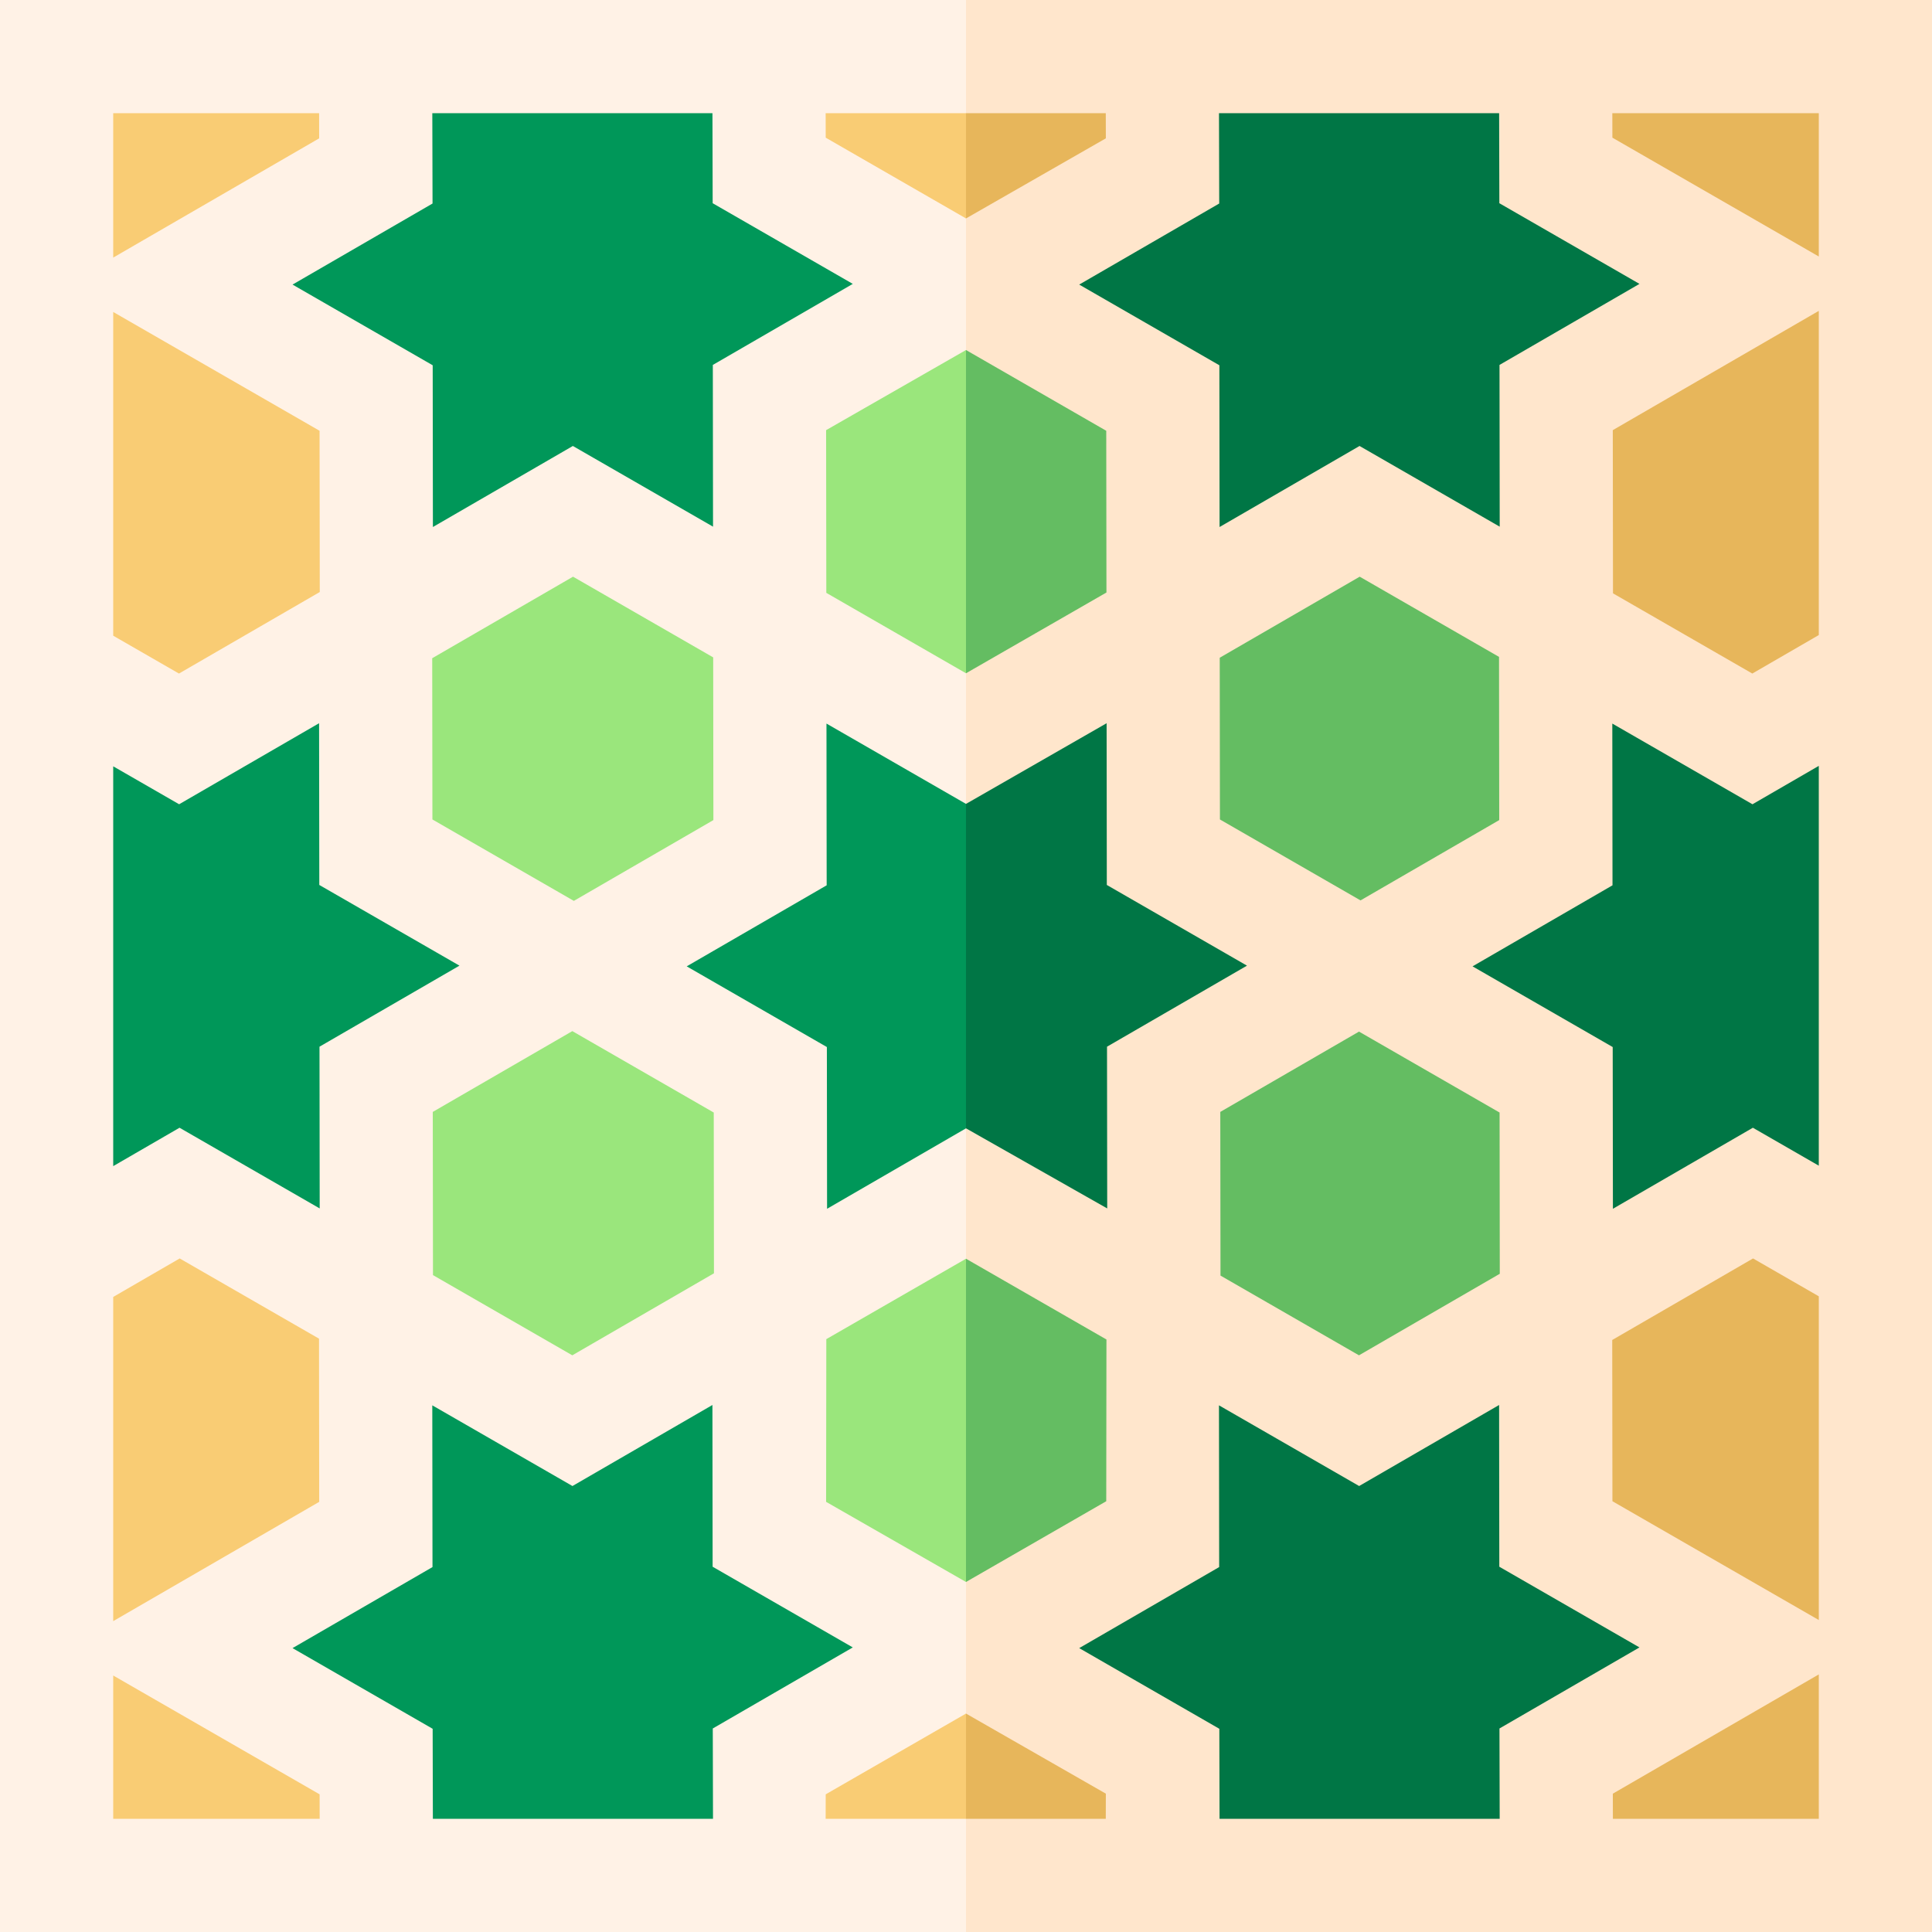
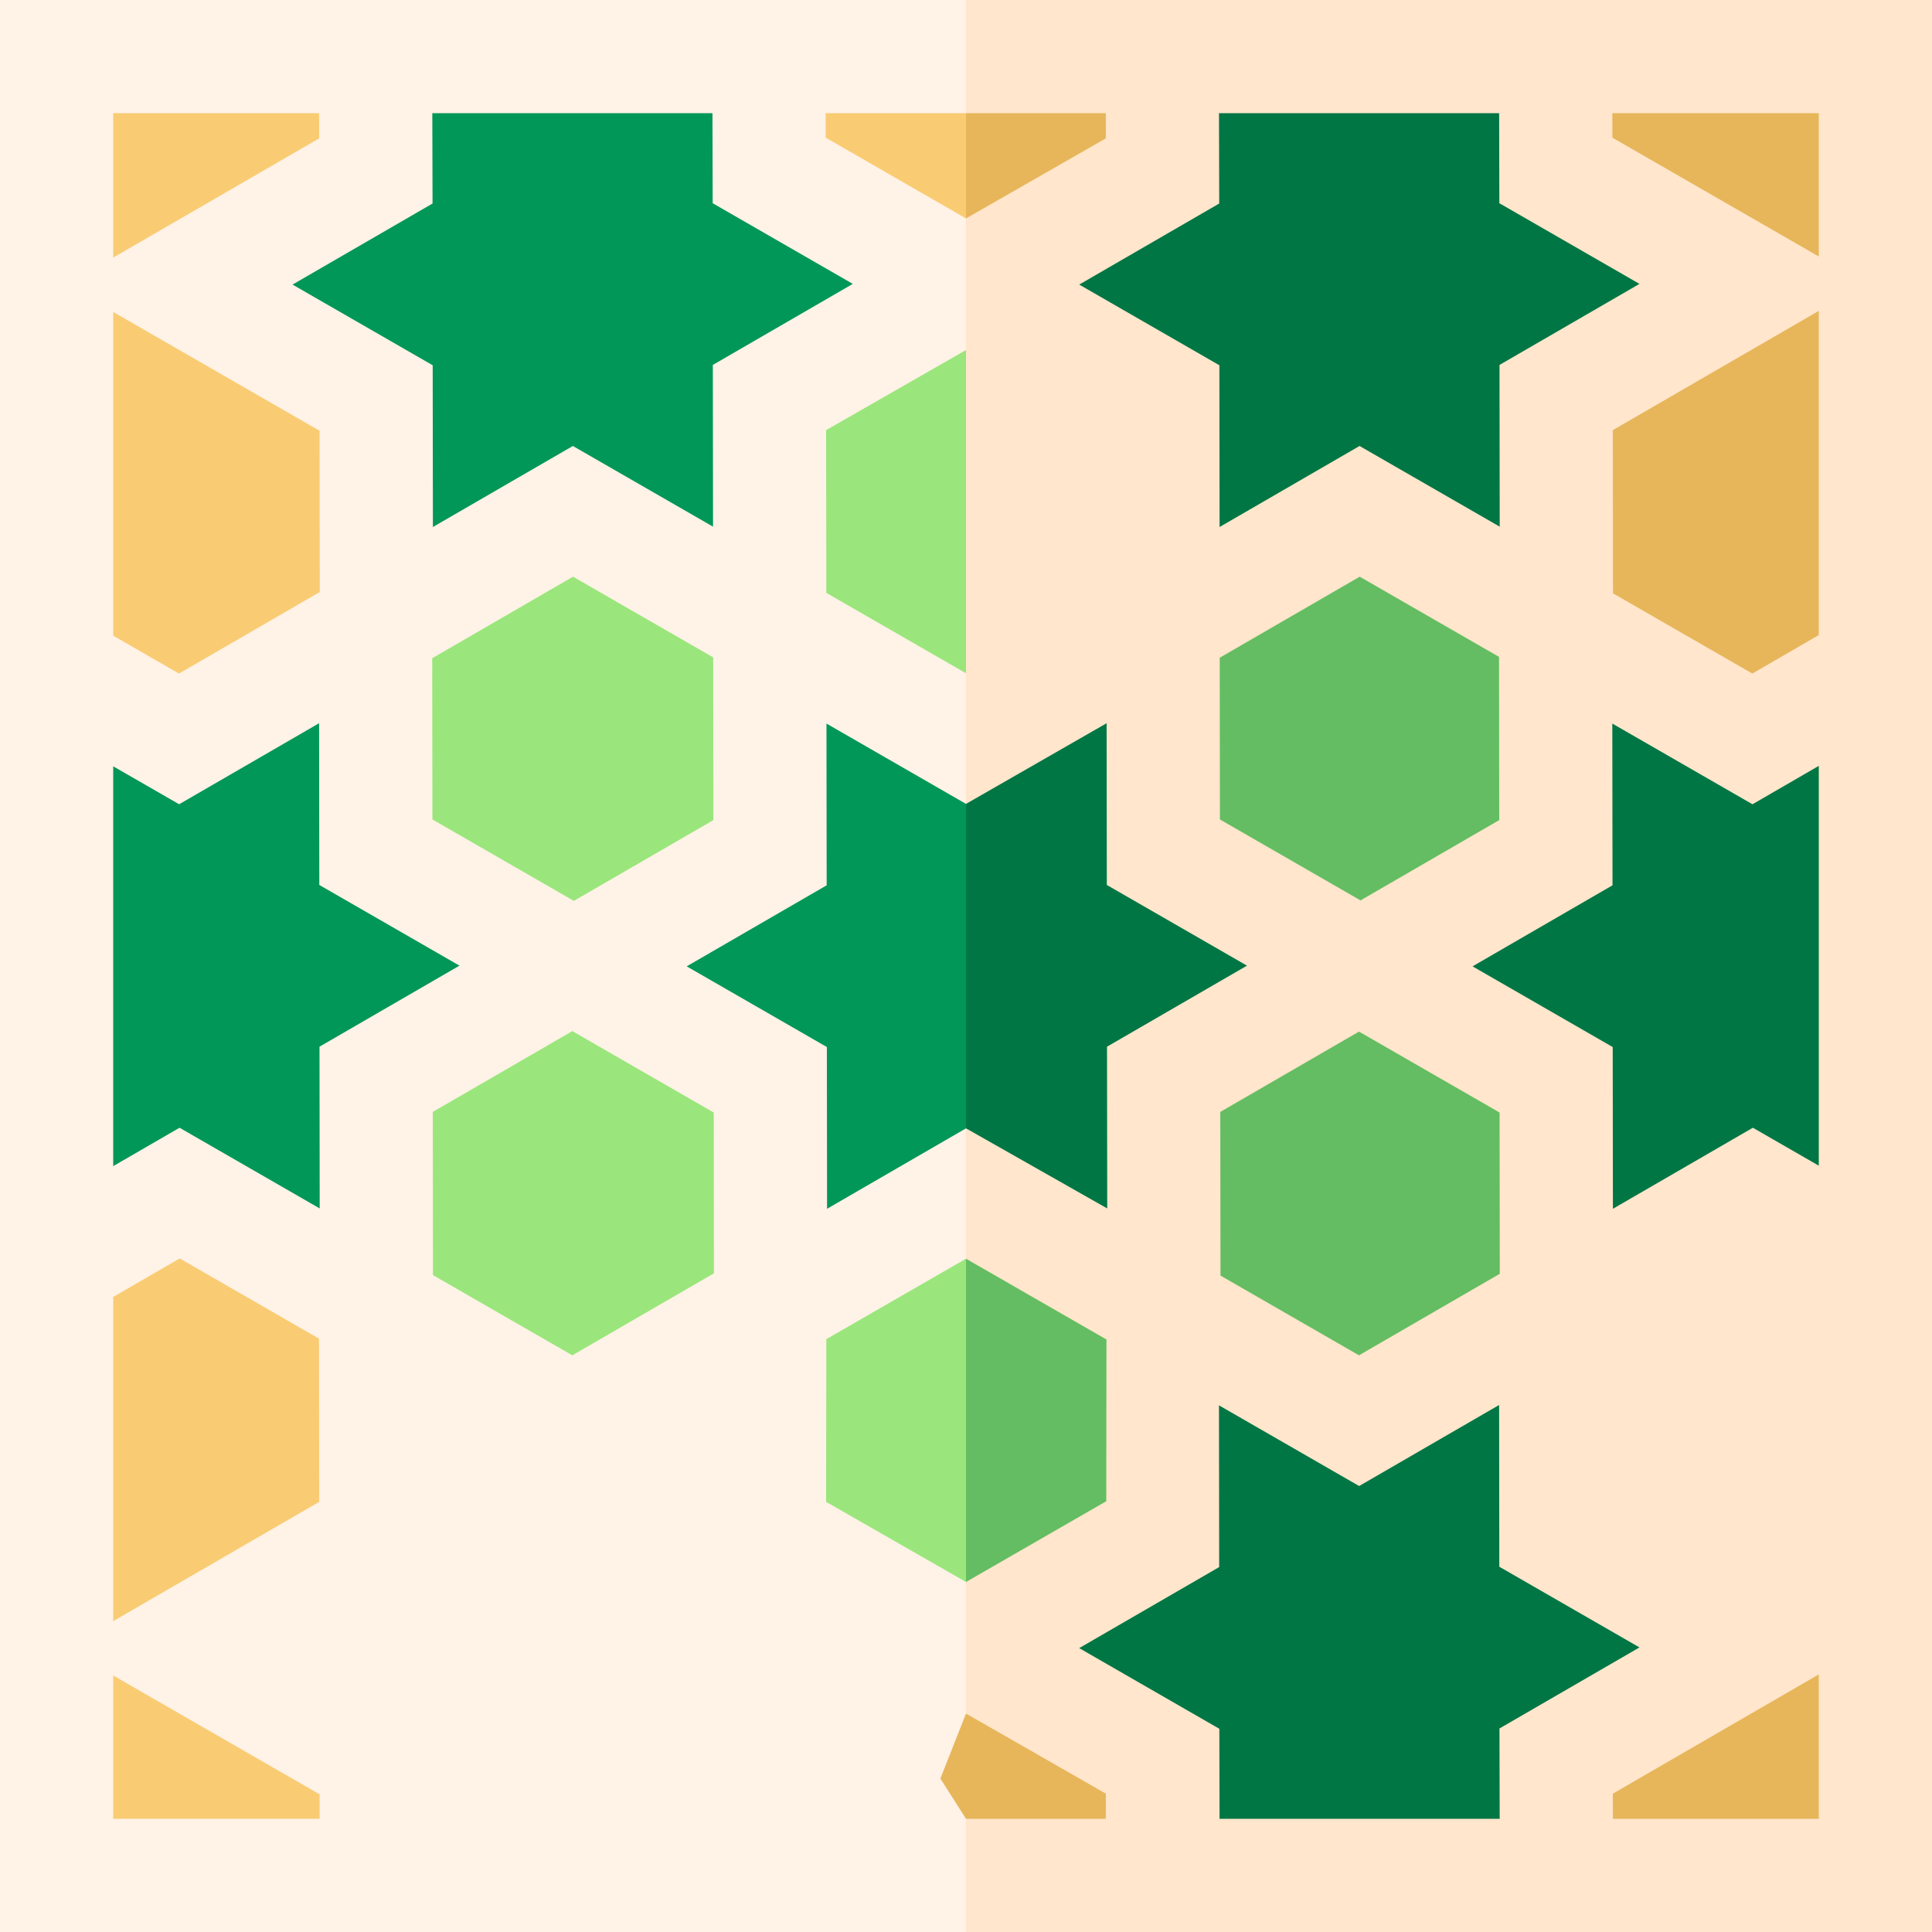
<svg xmlns="http://www.w3.org/2000/svg" id="Capa_1" viewBox="0 0 512 512">
  <rect x="0" y="0" width="512" height="512" fill="#333333" stroke="none" />
  <g>
    <path d="m512 0h-256l-19.298 261.001 19.298 250.999h256z" fill="#ffe6cc" />
    <path d="m0 0h256v512h-256z" fill="#fff2e6" />
-     <path d="m114.658 458.146-37.136-21.379 37.094-21.476-.054-42.862 37.146 21.384 37.093-21.476.053 42.862 37.146 21.385-37.103 21.482.058 23.934h-74.238z" fill="#009759" />
    <path d="m397.342 53.854 37.136 21.379-37.094 21.476.054 42.862-37.146-21.384-37.093 21.476-.053-42.862-37.146-21.385 37.103-21.482-.059-23.934h74.24z" fill="#007645" />
    <path d="m397.31 217.332-36.758 21.283-37.258-21.449-.052-42.862 37.092-21.477 36.923 21.256z" fill="#64bd62" />
    <path d="m114.743 337.917-.053-43.249 36.981-21.412 37.481 21.578.052 42.604-37.538 21.735z" fill="#9ae67c" />
    <path d="m189.002 174.212.054 43.12-36.981 21.412-37.481-21.578-.053-42.733 37.316-21.606z" fill="#9ae67c" />
    <path d="m323.444 338.045-.054-43.377 36.759-21.283 37.257 21.449.053 42.733-37.316 21.606z" fill="#64bd62" />
    <path d="m427.459 157.241-.053-43.248 54.594-31.61v85.913l-17.619 10.202z" fill="#e7b65b" />
    <path d="m188.865 53.854 37.135 21.379-37.093 21.476.053 42.862-37.146-21.384-37.093 21.476-.053-42.862-37.146-21.385 37.104-21.482-.059-23.934h74.239z" fill="#009759" />
    <path d="m84.69 114.159.053 42.732-37.316 21.607-17.427-10.033v-85.791z" fill="#f9cc74" />
    <path d="m47.47 213.138 37.092-21.476.054 42.861 37.145 21.385-37.093 21.477.053 42.862-37.145-21.385-17.576 10.176v-105.957z" fill="#009759" />
    <path d="m30 343.704 17.619-10.202 36.922 21.257.053 43.248-54.594 31.61z" fill="#f9cc74" />
    <path d="m323.135 458.146-37.135-21.379 37.093-21.476-.053-42.862 37.146 21.384 37.093-21.476.053 42.862 37.146 21.385-37.104 21.482.059 23.934h-74.239z" fill="#007645" />
-     <path d="m427.31 397.841-.053-42.732 37.316-21.607 17.427 10.033v85.791z" fill="#e7b65b" />
    <path d="m464.53 298.862-37.092 21.476-.054-42.861-37.145-21.385 37.093-21.477-.053-42.862 37.145 21.385 17.576-10.176v105.957z" fill="#007645" />
    <path d="m482 67.975-54.701-31.491-.016-6.484h54.717z" fill="#e7b65b" />
    <path d="m84.567 30 .016 6.662-54.583 31.604v-38.266z" fill="#f9cc74" />
    <path d="m30 444.025 54.701 31.491.016 6.484h-54.717z" fill="#f9cc74" />
    <path d="m427.433 482-.016-6.662 54.583-31.604v38.266z" fill="#e7b65b" />
-     <path d="m293.22 157.02-.053-42.861-37.167-21.398-11.881 42.868 11.881 42.795z" fill="#64bd62" />
-     <path d="m218.929 113.993.053 43.12 37.018 21.311v-85.663z" fill="#9ae67c" />
+     <path d="m218.929 113.993.053 43.12 37.018 21.311v-85.663" fill="#9ae67c" />
    <path d="m293.422 320.247-.053-42.862 37.093-21.477-37.146-21.385-.053-42.861-37.263 21.378-14.957 45.162 14.957 40.819z" fill="#007645" />
    <path d="m219.024 191.753.053 42.862-37.093 21.477 37.146 21.385.053 42.861 36.817-21.317v-85.981z" fill="#009759" />
    <path d="m293.061 36.662-.017-6.662h-37.044l-6.787 10.67 6.787 17.217z" fill="#e7b65b" />
    <path d="m218.806 30 .016 6.484 37.178 21.403v-27.887z" fill="#f9cc74" />
    <path d="m293.22 354.98-.053 42.861-37.167 21.398-11.881-42.868 11.881-42.795z" fill="#64bd62" />
    <path d="m218.929 398.007.053-43.12 37.018-21.311v85.663z" fill="#9ae67c" />
    <path d="m293.061 475.338-.017 6.662h-37.044l-6.787-10.67 6.787-17.217z" fill="#e7b65b" />
-     <path d="m218.806 482 .016-6.484 37.178-21.403v27.887z" fill="#f9cc74" />
  </g>
  <g />
  <g />
  <g />
  <g />
  <g />
  <g />
  <g />
  <g />
  <g />
  <g />
  <g />
  <g />
  <g />
  <g />
  <g />
</svg>